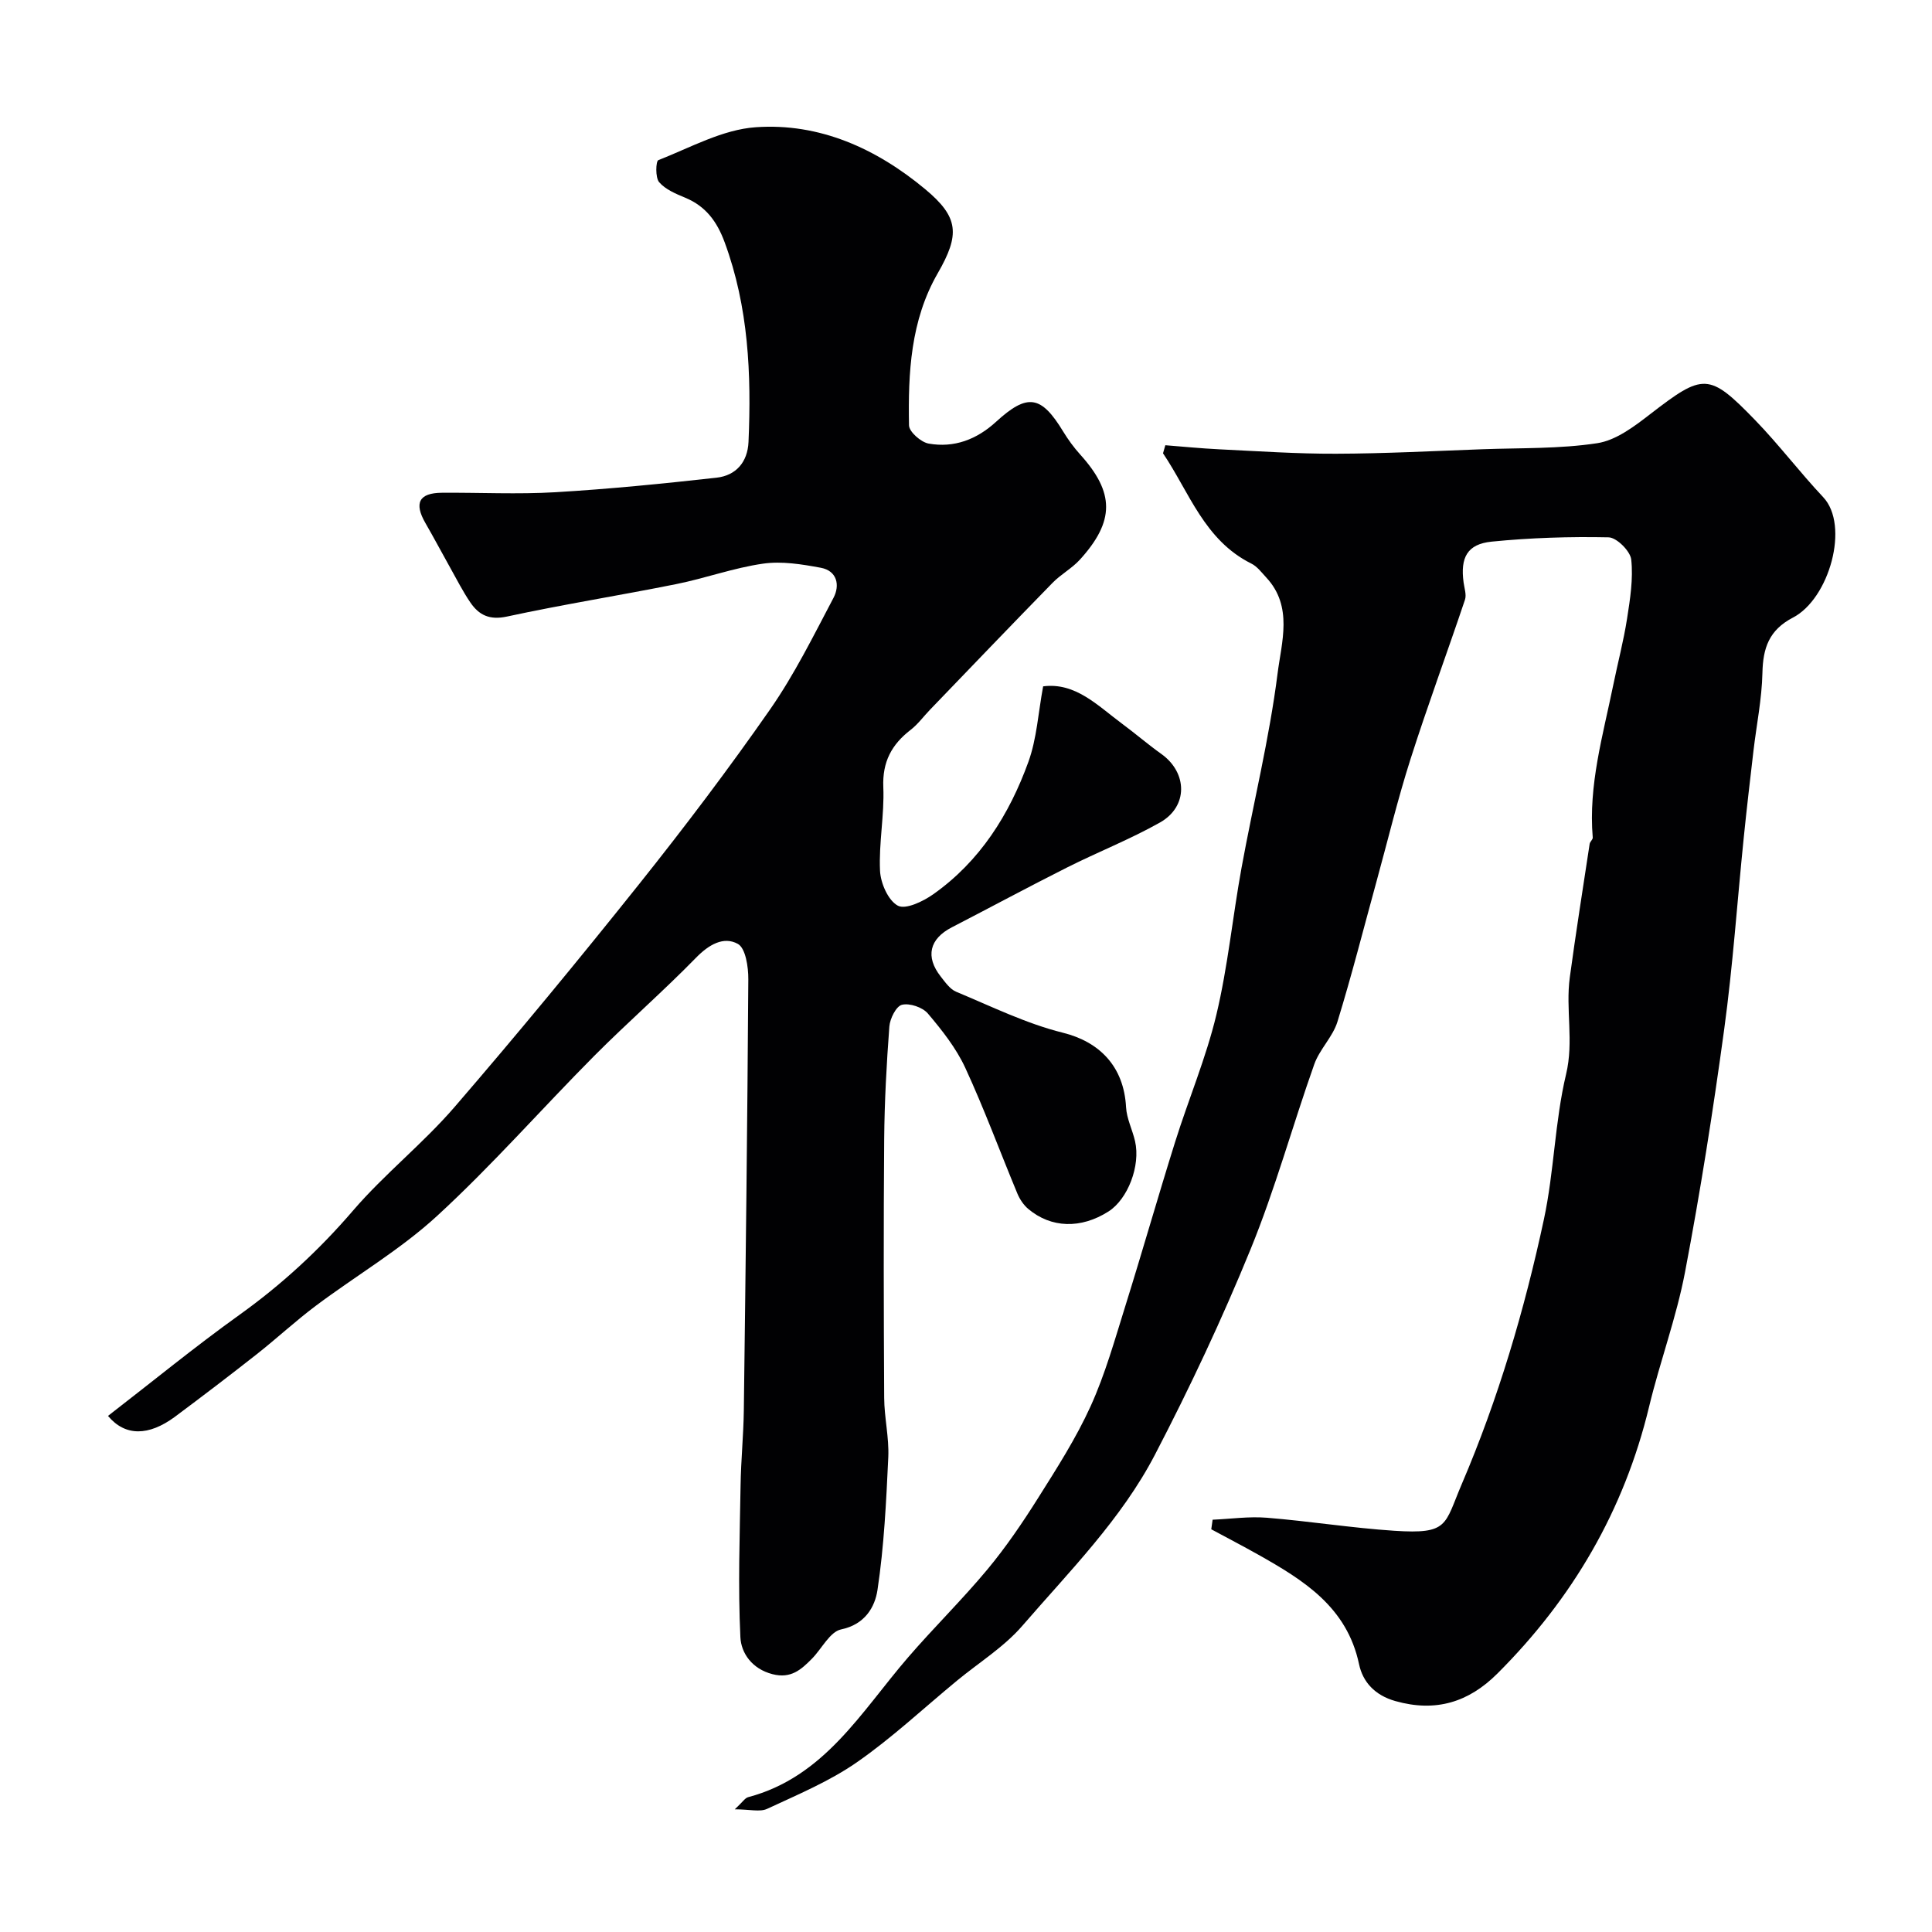
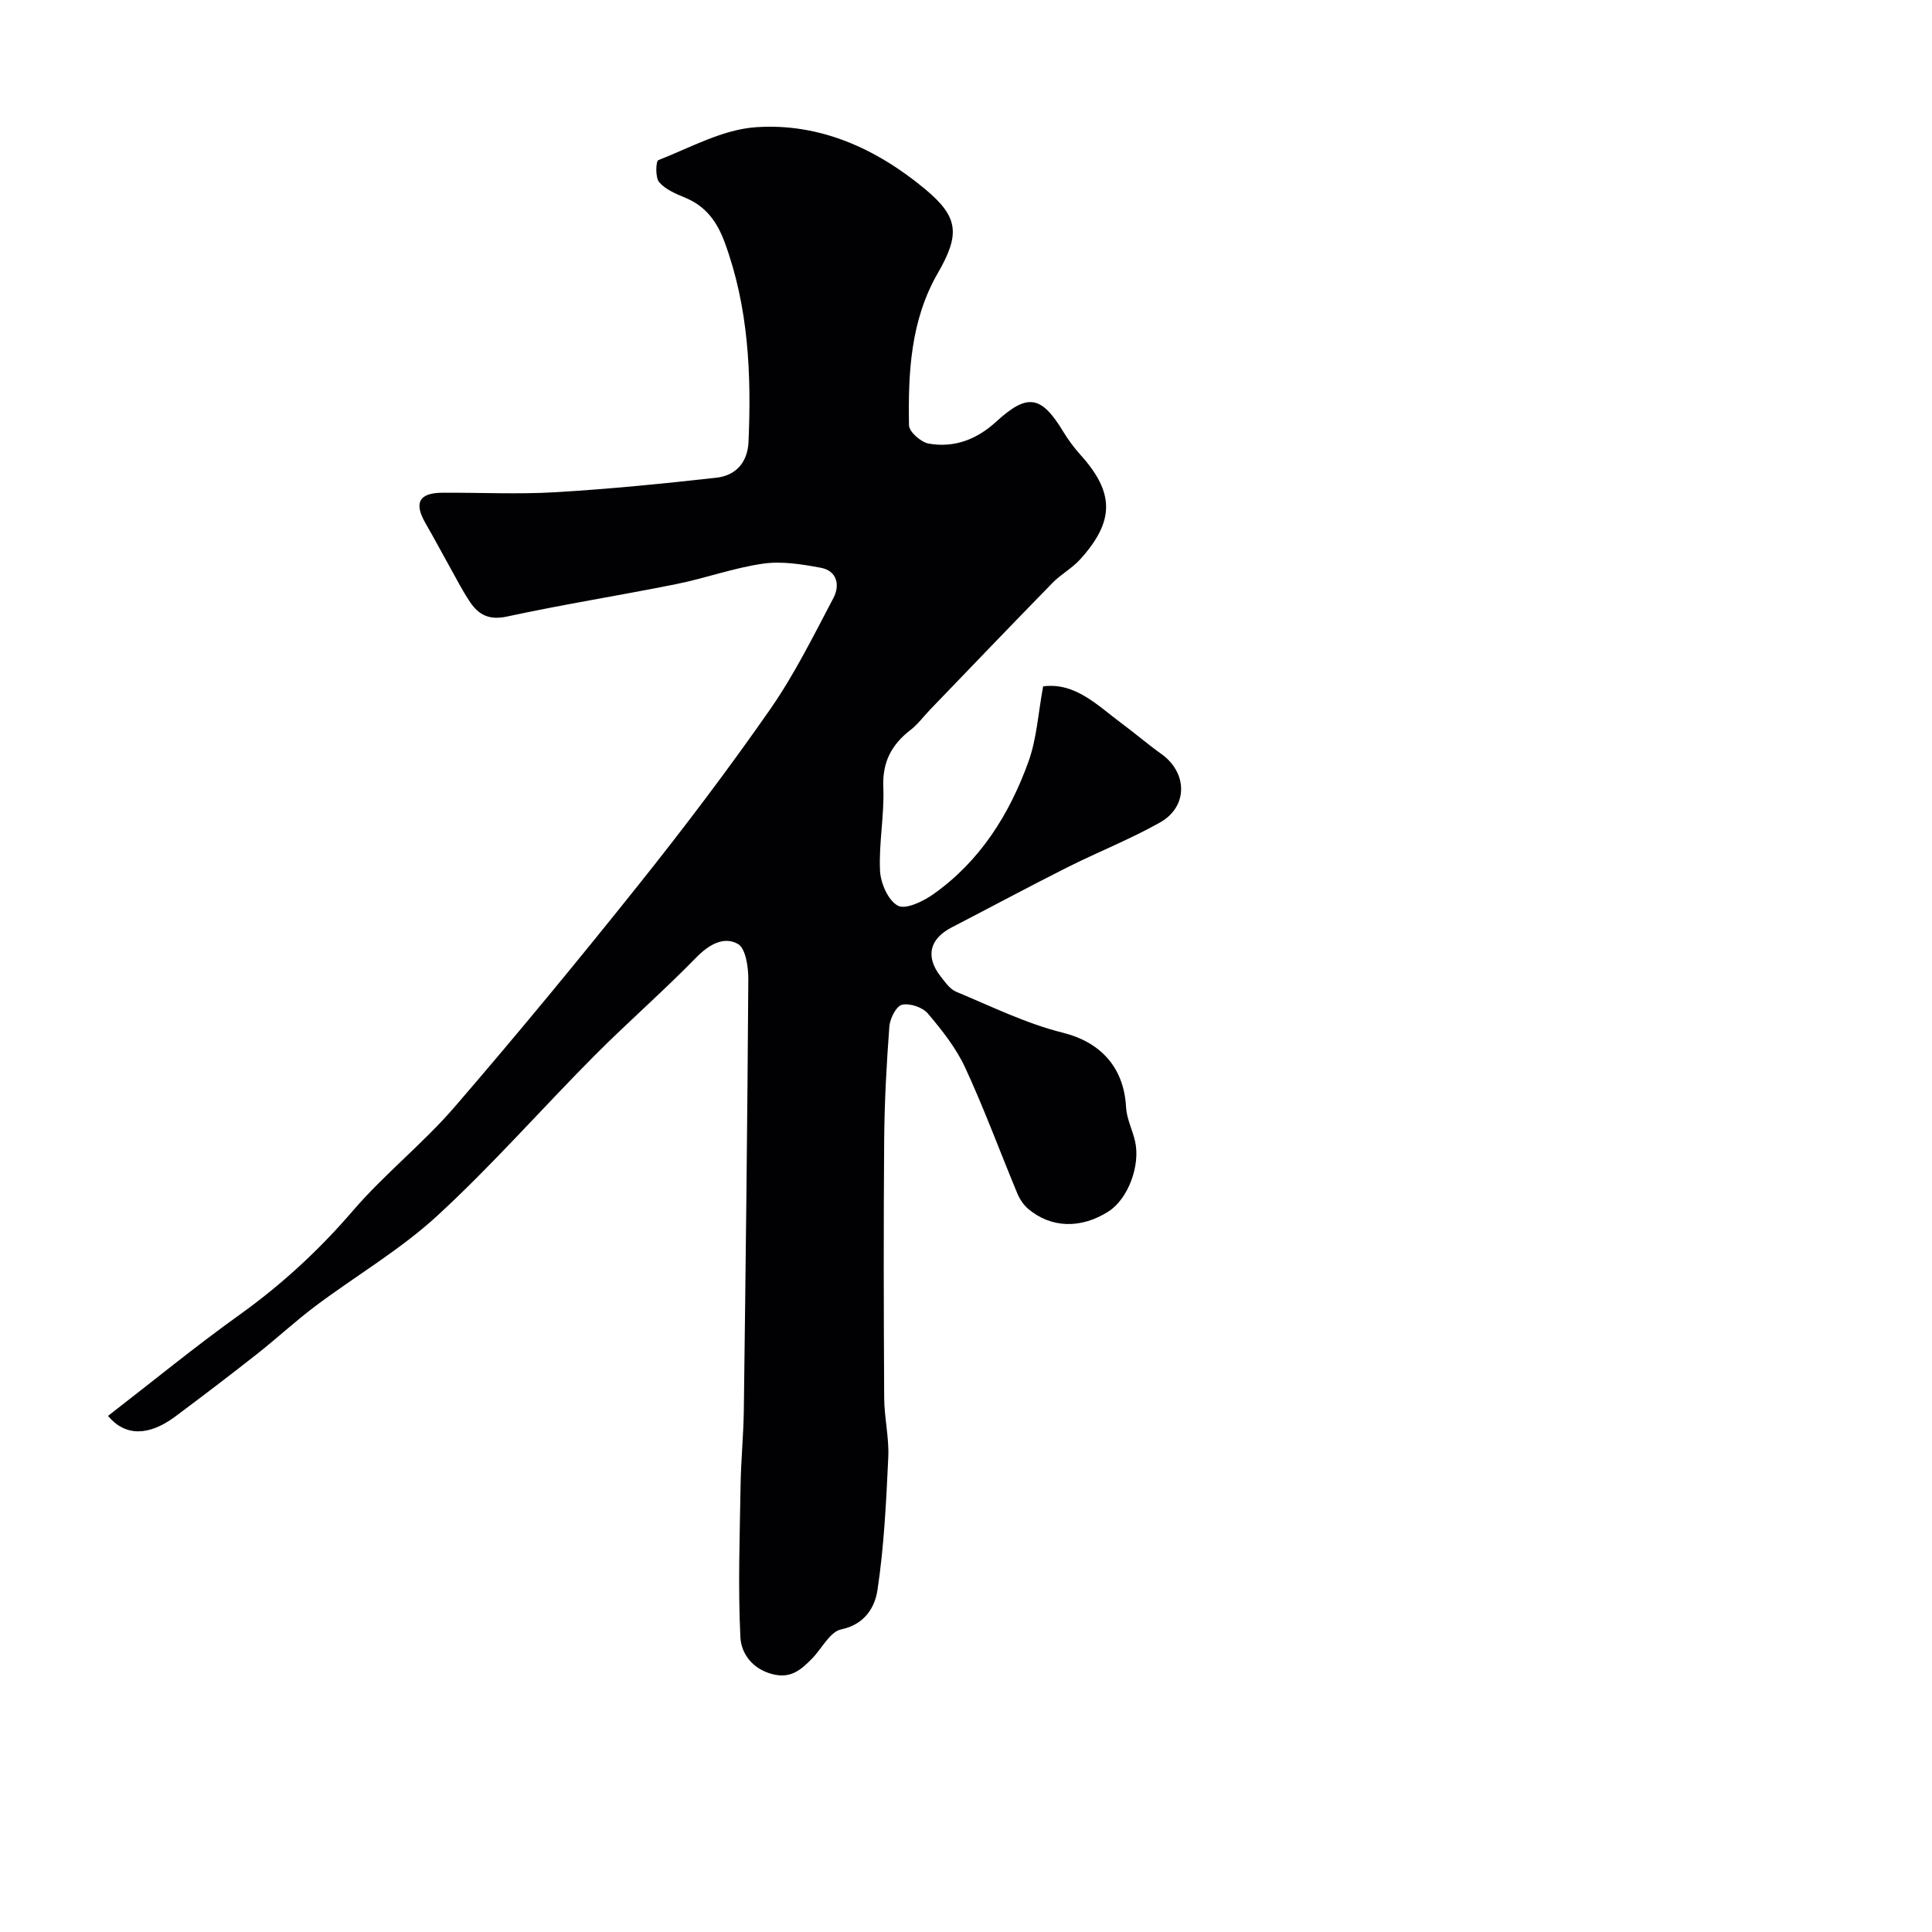
<svg xmlns="http://www.w3.org/2000/svg" enable-background="new 0 0 400 400" viewBox="0 0 400 400">
  <g fill="#010103">
-     <path d="m22.36 293.15c9.25-7.15 18-14.32 27.18-20.9 8.77-6.28 16.52-13.42 23.56-21.62 6.5-7.56 14.47-13.86 20.99-21.41 13.08-15.16 25.82-30.62 38.31-46.27 9.37-11.75 18.46-23.76 27.05-36.09 5.04-7.24 8.99-15.26 13.12-23.09 1.36-2.58.76-5.59-2.63-6.22-3.93-.73-8.09-1.41-11.97-.85-6.08.87-11.95 3.03-18 4.24-11.65 2.34-23.39 4.2-35.01 6.71-3.61.78-5.8-.3-7.59-2.93-1.56-2.29-2.81-4.78-4.17-7.2-1.72-3.07-3.36-6.17-5.12-9.22-2.4-4.16-1.33-6.25 3.42-6.28 7.83-.06 15.69.35 23.49-.11 11.15-.66 22.27-1.77 33.37-3.01 4-.45 6.42-3.2 6.61-7.39.61-14.06.01-27.95-4.95-41.38-1.58-4.27-3.89-7.42-8.14-9.19-1.95-.81-4.11-1.71-5.41-3.22-.82-.95-.69-4.36-.17-4.56 6.63-2.6 13.31-6.35 20.19-6.82 13.17-.92 24.94 4.41 35.04 12.81 7.03 5.84 7.23 9.42 2.61 17.44-5.62 9.76-6.14 20.62-5.94 31.47.02 1.34 2.48 3.5 4.07 3.78 5.27.93 9.94-.84 13.95-4.51 6.52-5.97 9.35-5.48 13.91 2.03 1.02 1.67 2.2 3.29 3.51 4.74 7.13 7.89 7.2 13.78-.07 21.78-1.64 1.8-3.92 3.02-5.63 4.77-8.52 8.72-16.95 17.52-25.4 26.3-1.33 1.38-2.49 2.99-3.99 4.15-3.95 3.04-5.89 6.65-5.67 11.89.24 5.74-.95 11.55-.68 17.29.12 2.57 1.68 6.15 3.69 7.23 1.59.86 5.22-.87 7.31-2.35 9.69-6.83 15.77-16.52 19.72-27.43 1.74-4.81 2.03-10.15 3.05-15.63 6.71-.86 11.27 3.98 16.31 7.71 2.76 2.04 5.36 4.29 8.15 6.28 5.45 3.88 5.59 10.9-.27 14.2-6.19 3.49-12.87 6.11-19.23 9.31-8.01 4.03-15.9 8.28-23.86 12.39-4.63 2.38-5.54 6.08-2.29 10.21.92 1.17 1.91 2.6 3.18 3.13 7.29 3.03 14.48 6.59 22.08 8.48 7.58 1.88 12.65 6.95 13.1 15.44.13 2.37 1.32 4.66 1.86 7.02 1.17 5.09-1.5 12.01-5.51 14.56-5.68 3.61-11.85 3.47-16.61-.54-.96-.81-1.75-2-2.24-3.17-3.61-8.68-6.86-17.53-10.8-26.06-1.89-4.08-4.81-7.77-7.74-11.23-1.1-1.29-3.77-2.19-5.36-1.8-1.2.29-2.49 2.87-2.61 4.51-.58 7.74-1 15.5-1.07 23.26-.14 17.86-.1 35.73 0 53.59.02 4.1 1.03 8.22.85 12.3-.43 9.2-.87 18.44-2.24 27.52-.53 3.5-2.59 7.12-7.52 8.14-2.33.48-4.01 4.01-6.06 6.08-2.22 2.24-4.32 4.17-8.15 3.19-4.28-1.1-6.49-4.39-6.65-7.64-.51-10.49-.13-21.02.04-31.53.08-5.14.6-10.27.67-15.4.38-29.77.74-59.54.93-89.3.02-2.54-.56-6.45-2.17-7.33-2.94-1.62-6 .15-8.63 2.84-6.83 7-14.23 13.44-21.13 20.38-10.89 10.96-21.11 22.63-32.47 33.07-7.64 7.03-16.8 12.38-25.16 18.65-4.2 3.15-8.06 6.74-12.18 9.99-5.63 4.43-11.33 8.77-17.07 13.05-5.3 3.87-10.16 4.06-13.76-.25z" />
-     <path d="m251.06 314.64c3.74-.16 7.51-.71 11.21-.41 8.82.71 17.58 2.12 26.4 2.7 11.32.74 10.35-1.2 13.97-9.66 7.54-17.62 12.99-36.07 17.01-54.82 2.12-9.89 2.25-20.22 4.59-30.04 1.64-6.84-.13-13.42.77-20.05 1.25-9.23 2.71-18.43 4.11-27.64.07-.46.67-.9.64-1.32-.92-10.83 2.11-21.12 4.24-31.54.94-4.61 2.15-9.17 2.87-13.8.63-4.04 1.29-8.21.86-12.21-.19-1.75-3.01-4.56-4.68-4.6-8.07-.17-16.2.09-24.23.89-5.05.51-6.5 3.3-5.8 8.44.16 1.21.64 2.56.28 3.61-3.7 11.01-7.74 21.92-11.27 32.98-2.66 8.33-4.71 16.86-7.03 25.3-2.67 9.7-5.14 19.47-8.1 29.08-.97 3.13-3.7 5.7-4.8 8.81-4.51 12.72-8.08 25.81-13.18 38.28-5.9 14.45-12.57 28.64-19.78 42.5-6.96 13.39-17.7 24.15-27.49 35.48-3.81 4.4-9 7.61-13.55 11.37-6.89 5.68-13.44 11.84-20.75 16.91-5.67 3.93-12.21 6.66-18.52 9.6-1.5.7-3.61.1-6.7.1 1.65-1.54 2.12-2.34 2.75-2.51 15.83-4.19 23.44-17.73 33.13-28.95 5.33-6.18 11.18-11.91 16.4-18.18 3.85-4.63 7.27-9.66 10.49-14.77 3.91-6.2 7.9-12.44 10.92-19.09 3-6.61 4.98-13.71 7.16-20.68 3.53-11.29 6.77-22.68 10.31-33.97 2.76-8.82 6.41-17.41 8.55-26.37 2.38-9.97 3.36-20.27 5.2-30.37 2.45-13.44 5.76-26.76 7.47-40.28.81-6.45 3.25-13.86-2.34-19.86-.97-1.04-1.88-2.29-3.1-2.89-9.72-4.84-12.82-14.74-18.28-22.83.16-.56.32-1.11.48-1.67 3.69.29 7.38.66 11.08.84 8.09.39 16.19.95 24.28.92 10.1-.03 20.2-.56 30.3-.93 7.93-.29 15.95-.06 23.76-1.25 3.87-.59 7.65-3.45 10.93-5.99 11.04-8.52 12.17-8.69 21.79 1.24 4.92 5.08 9.21 10.77 14.06 15.92 5.52 5.86 1.28 21.02-6.25 24.93-4.98 2.59-6.22 6.32-6.33 11.49-.12 5.37-1.22 10.71-1.85 16.07-.7 6.01-1.41 12.03-2.02 18.05-1.35 13.23-2.25 26.51-4.05 39.68-2.29 16.8-4.93 33.56-8.1 50.21-1.79 9.42-5.19 18.52-7.44 27.87-5.17 21.48-15.86 39.75-31.43 55.28-5.94 5.92-12.74 8.04-21.1 5.68-4.29-1.21-6.75-3.99-7.52-7.62-2.5-11.87-11.49-17.41-20.9-22.71-3.2-1.8-6.47-3.49-9.7-5.24.1-.67.19-1.33.28-1.98z" />
+     <path d="m22.36 293.15c9.25-7.15 18-14.32 27.18-20.9 8.77-6.28 16.52-13.42 23.56-21.62 6.5-7.56 14.47-13.86 20.99-21.41 13.08-15.16 25.82-30.62 38.31-46.27 9.37-11.75 18.46-23.76 27.05-36.09 5.04-7.24 8.99-15.26 13.12-23.09 1.36-2.58.76-5.59-2.63-6.22-3.93-.73-8.09-1.41-11.97-.85-6.08.87-11.95 3.03-18 4.24-11.65 2.34-23.39 4.2-35.01 6.71-3.61.78-5.8-.3-7.59-2.93-1.56-2.29-2.81-4.78-4.17-7.2-1.72-3.07-3.36-6.17-5.12-9.22-2.4-4.16-1.33-6.25 3.42-6.28 7.83-.06 15.69.35 23.49-.11 11.15-.66 22.27-1.77 33.37-3.01 4-.45 6.42-3.2 6.61-7.39.61-14.06.01-27.95-4.95-41.38-1.58-4.27-3.89-7.42-8.14-9.19-1.95-.81-4.11-1.71-5.41-3.22-.82-.95-.69-4.36-.17-4.56 6.63-2.6 13.31-6.35 20.19-6.82 13.17-.92 24.94 4.41 35.04 12.81 7.03 5.84 7.23 9.42 2.61 17.44-5.62 9.76-6.14 20.62-5.94 31.47.02 1.34 2.48 3.5 4.07 3.78 5.27.93 9.94-.84 13.95-4.51 6.52-5.97 9.35-5.48 13.91 2.03 1.02 1.67 2.2 3.29 3.51 4.74 7.13 7.89 7.2 13.78-.07 21.78-1.64 1.8-3.92 3.02-5.63 4.77-8.52 8.72-16.95 17.52-25.4 26.3-1.33 1.38-2.49 2.99-3.99 4.15-3.95 3.04-5.89 6.65-5.67 11.89.24 5.74-.95 11.55-.68 17.29.12 2.57 1.68 6.15 3.69 7.23 1.59.86 5.22-.87 7.31-2.35 9.69-6.83 15.77-16.52 19.72-27.43 1.74-4.81 2.03-10.15 3.05-15.63 6.71-.86 11.27 3.98 16.31 7.71 2.76 2.04 5.36 4.29 8.15 6.28 5.45 3.88 5.59 10.9-.27 14.2-6.19 3.49-12.87 6.11-19.23 9.31-8.01 4.03-15.9 8.28-23.86 12.39-4.63 2.38-5.54 6.08-2.29 10.21.92 1.17 1.91 2.6 3.18 3.13 7.29 3.03 14.48 6.59 22.08 8.48 7.58 1.88 12.65 6.95 13.1 15.44.13 2.37 1.32 4.66 1.86 7.02 1.17 5.09-1.5 12.01-5.51 14.56-5.68 3.61-11.85 3.47-16.61-.54-.96-.81-1.75-2-2.24-3.17-3.61-8.68-6.86-17.53-10.8-26.06-1.89-4.08-4.81-7.77-7.74-11.23-1.1-1.29-3.77-2.19-5.36-1.8-1.2.29-2.49 2.87-2.61 4.51-.58 7.74-1 15.5-1.07 23.26-.14 17.86-.1 35.73 0 53.59.02 4.1 1.03 8.22.85 12.3-.43 9.2-.87 18.44-2.24 27.52-.53 3.5-2.59 7.12-7.52 8.14-2.33.48-4.01 4.01-6.06 6.08-2.22 2.24-4.32 4.17-8.15 3.19-4.28-1.1-6.49-4.39-6.65-7.64-.51-10.49-.13-21.02.04-31.53.08-5.14.6-10.27.67-15.4.38-29.77.74-59.54.93-89.3.02-2.54-.56-6.45-2.17-7.33-2.94-1.62-6 .15-8.63 2.84-6.83 7-14.23 13.44-21.13 20.38-10.89 10.96-21.11 22.63-32.47 33.07-7.64 7.03-16.8 12.38-25.16 18.65-4.2 3.15-8.06 6.74-12.18 9.99-5.63 4.43-11.33 8.77-17.07 13.05-5.3 3.87-10.16 4.06-13.76-.25" />
  </g>
</svg>